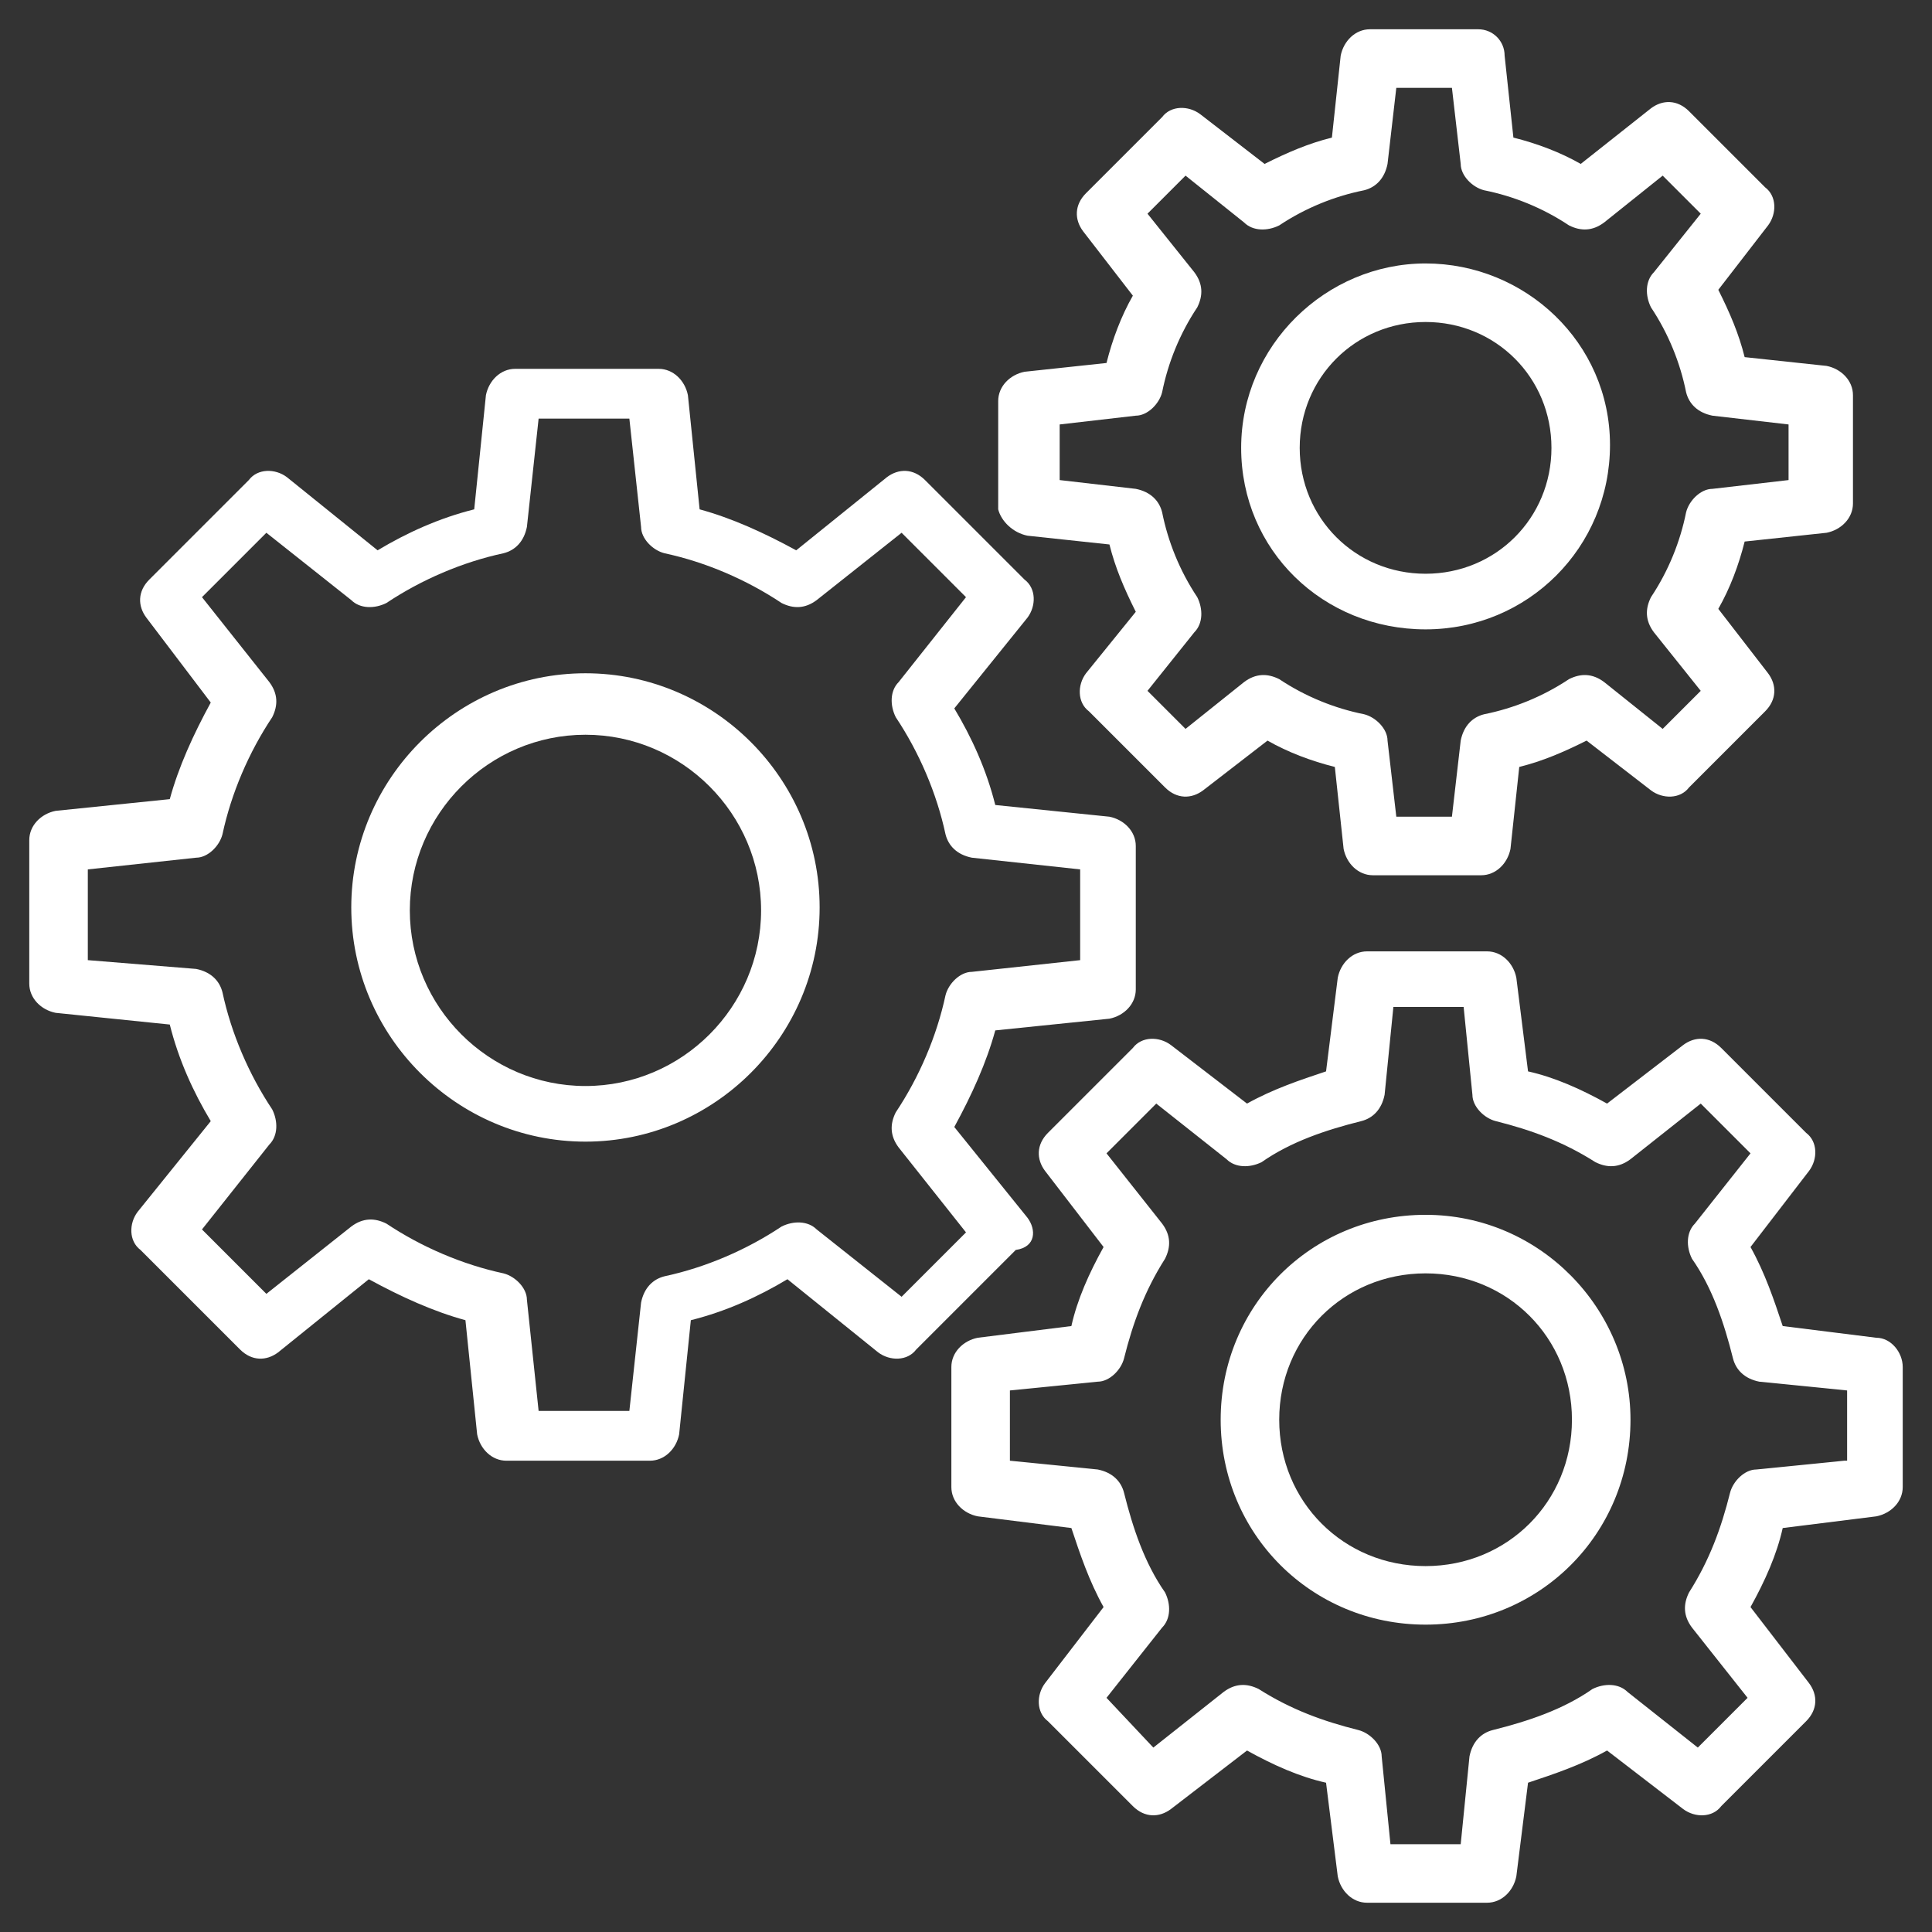
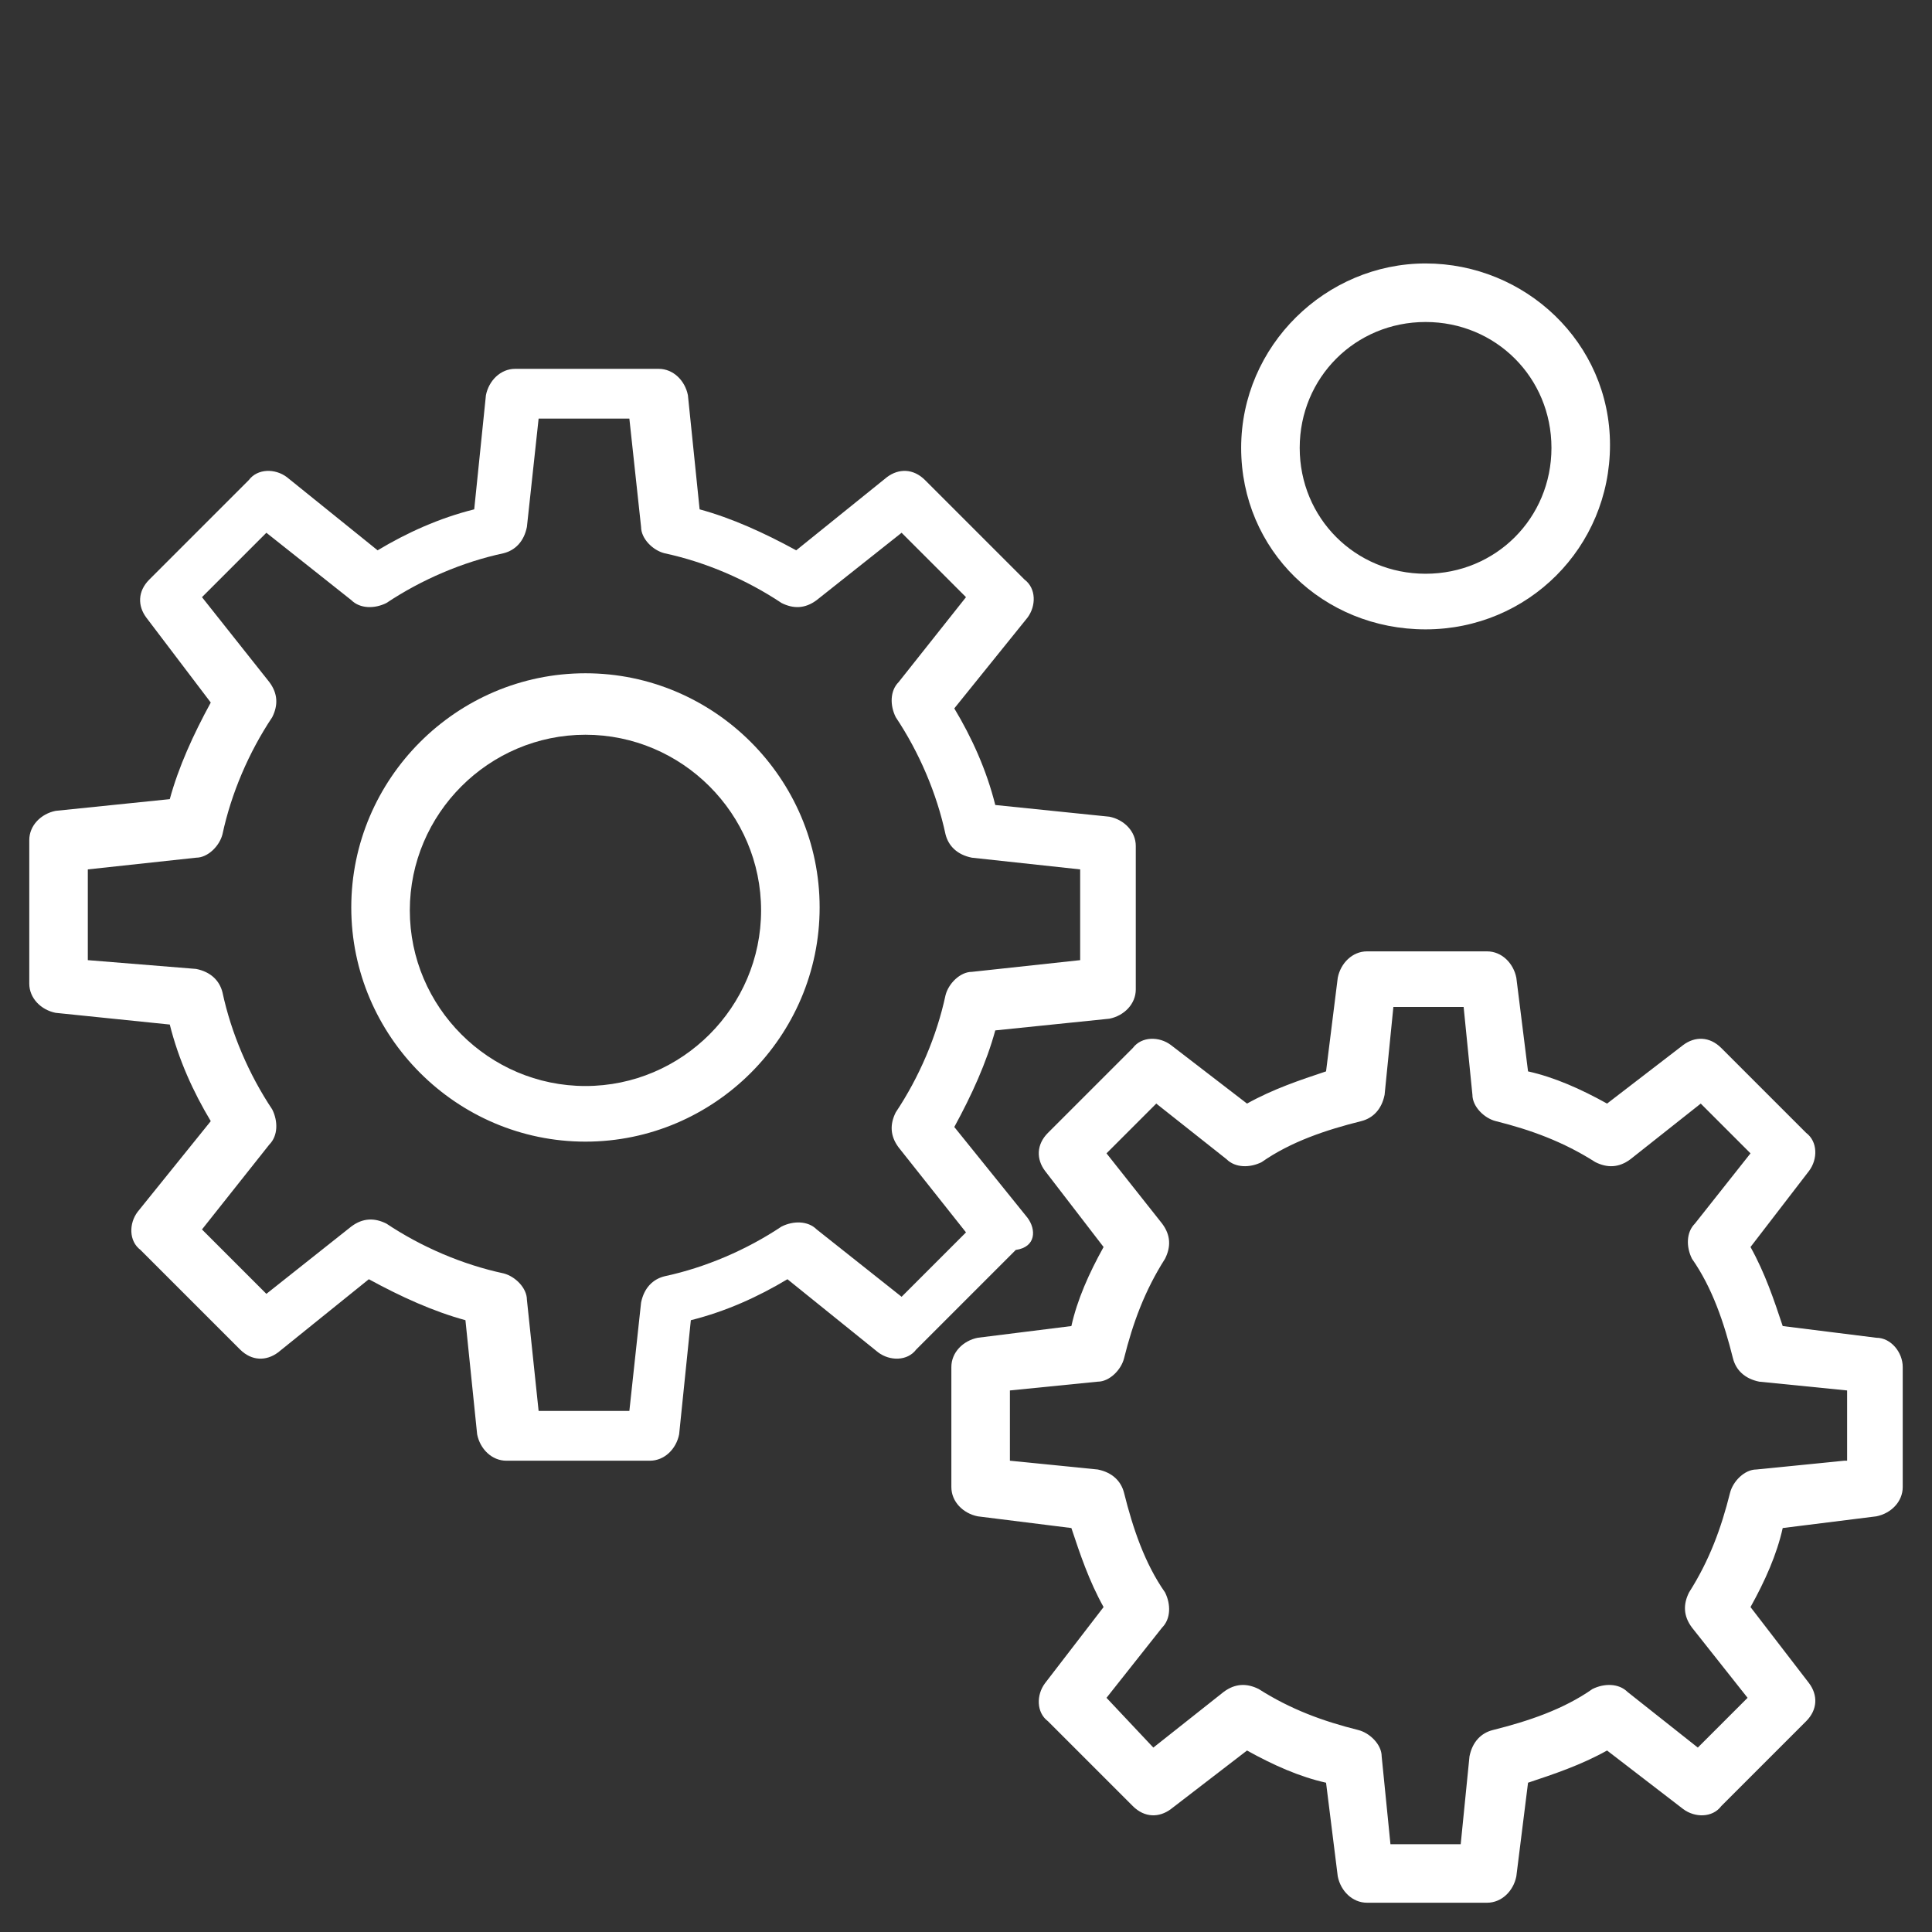
<svg xmlns="http://www.w3.org/2000/svg" version="1.1" width="512" height="512" x="0" y="0" viewBox="0 0 66 66" style="enable-background:new 0 0 512 512" xml:space="preserve" class="">
  <rect x="0" y="0" width="66" height="66" fill="#333333" stroke="none" />
  <g>
    <path d="m35.1 41.6-2.5-3.1c.6-1.1 1.1-2.2 1.4-3.3l3.9-.4c.5-.1.9-.5.9-1v-4.9c0-.5-.4-.9-.9-1l-3.9-.4c-.3-1.2-.8-2.3-1.4-3.3l2.5-3.1c.3-.4.3-1-.1-1.3l-3.4-3.4c-.4-.4-.9-.4-1.3-.1l-3.1 2.5c-1.1-.6-2.2-1.1-3.3-1.4l-.4-3.9c-.1-.5-.5-.9-1-.9h-4.9c-.5 0-.9.4-1 .9l-.4 3.9c-1.2.3-2.3.8-3.3 1.4l-3.1-2.5c-.4-.3-1-.3-1.3.1l-3.4 3.4c-.4.4-.4.9-.1 1.3L7.2 24c-.6 1.1-1.1 2.2-1.4 3.3l-3.9.4c-.5.1-.9.5-.9 1v4.9c0 .5.4.9.9 1l3.9.4c.3 1.2.8 2.3 1.4 3.3l-2.5 3.1c-.3.4-.3 1 .1 1.3l3.4 3.4c.4.4.9.4 1.3.1l3.1-2.5c1.1.6 2.2 1.1 3.3 1.4l.4 3.9c.1.5.5.9 1 .9h4.9c.5 0 .9-.4 1-.9l.4-3.9c1.2-.3 2.3-.8 3.3-1.4l3.1 2.5c.4.3 1 .3 1.3-.1l3.4-3.4c.7-.1.7-.7.4-1.1zm-4.3 2.7L27.9 42c-.3-.3-.8-.3-1.2-.1-1.2.8-2.6 1.4-4 1.7-.4.1-.7.4-.8.9l-.4 3.7h-3.1l-.4-3.8c0-.4-.4-.8-.8-.9-1.4-.3-2.8-.9-4-1.7-.4-.2-.8-.2-1.2.1l-2.9 2.3L6.9 42l2.3-2.9c.3-.3.3-.8.1-1.2-.8-1.2-1.4-2.6-1.7-4-.1-.4-.4-.7-.9-.8L3 32.8v-3.1l3.7-.4c.4 0 .8-.4.9-.8.3-1.4.9-2.8 1.7-4 .2-.4.2-.8-.1-1.2l-2.3-2.9 2.2-2.2 2.9 2.3c.3.3.8.3 1.2.1 1.2-.8 2.6-1.4 4-1.7.4-.1.7-.4.8-.9l.4-3.7h3.1l.4 3.7c0 .4.4.8.8.9 1.4.3 2.8.9 4 1.7.4.2.8.2 1.2-.1l2.9-2.3 2.2 2.2-2.3 2.9c-.3.3-.3.8-.1 1.2.8 1.2 1.4 2.6 1.7 4 .1.4.4.7.9.8l3.7.4v3.1l-3.7.4c-.4 0-.8.4-.9.8-.3 1.4-.9 2.8-1.7 4-.2.4-.2.8.1 1.2l2.3 2.9z" fill="#ffffff" opacity="1" data-original="#000000" />
    <path d="M20 23c-4.4 0-8 3.6-8 8s3.6 8 8 8 8-3.6 8-8-3.6-8-8-8zm0 14.1c-3.3 0-6-2.7-6-6s2.7-6 6-6 6 2.7 6 6-2.7 6-6 6zM64.1 45.7l-3.2-.4c-.3-.9-.6-1.8-1.1-2.7l2-2.6c.3-.4.3-1-.1-1.3l-2.9-2.9c-.4-.4-.9-.4-1.3-.1l-2.6 2c-.9-.5-1.8-.9-2.7-1.1l-.4-3.2c-.1-.5-.5-.9-1-.9h-4.1c-.5 0-.9.4-1 .9l-.4 3.2c-.9.3-1.8.6-2.7 1.1l-2.6-2c-.4-.3-1-.3-1.3.1l-2.9 2.9c-.4.4-.4.9-.1 1.3l2 2.6c-.5.9-.9 1.8-1.1 2.7l-3.2.4c-.5.1-.9.5-.9 1v4.1c0 .5.4.9.9 1l3.2.4c.3.9.6 1.8 1.1 2.7l-2 2.6c-.3.4-.3 1 .1 1.3l2.9 2.9c.4.4.9.4 1.3.1l2.6-2c.9.5 1.8.9 2.7 1.1l.4 3.2c.1.5.5.9 1 .9h4.1c.5 0 .9-.4 1-.9l.4-3.2c.9-.3 1.8-.6 2.7-1.1l2.6 2c.4.3 1 .3 1.3-.1l2.9-2.9c.4-.4.4-.9.1-1.3l-2-2.6c.5-.9.9-1.8 1.1-2.7l3.2-.4c.5-.1.9-.5.9-1v-4.1c0-.5-.4-1-.9-1zM63 49.9l-3 .3c-.4 0-.8.4-.9.8-.3 1.2-.7 2.3-1.4 3.4-.2.4-.2.8.1 1.2l1.9 2.4-1.7 1.7-2.4-1.9c-.3-.3-.8-.3-1.2-.1-1 .7-2.2 1.1-3.4 1.4-.4.1-.7.4-.8.9l-.3 3h-2.4l-.3-3c0-.4-.4-.8-.8-.9-1.2-.3-2.3-.7-3.4-1.4-.4-.2-.8-.2-1.2.1l-2.4 1.9-1.6-1.7 1.9-2.4c.3-.3.3-.8.1-1.2-.7-1-1.1-2.2-1.4-3.4-.1-.4-.4-.7-.9-.8l-3-.3v-2.4l3-.3c.4 0 .8-.4.9-.8.3-1.2.7-2.3 1.4-3.4.2-.4.2-.8-.1-1.2l-1.9-2.4 1.7-1.7 2.4 1.9c.3.3.8.3 1.2.1 1-.7 2.2-1.1 3.4-1.4.4-.1.7-.4.8-.9l.3-3H50l.3 3c0 .4.4.8.8.9 1.2.3 2.3.7 3.4 1.4.4.2.8.2 1.2-.1l2.4-1.9 1.7 1.7-1.9 2.4c-.3.3-.3.8-.1 1.2.7 1 1.1 2.2 1.4 3.4.1.4.4.7.9.8l3 .3v2.4z" fill="#ffffff" opacity="1" data-original="#000000" />
-     <path d="M48.7 41.5c-3.9 0-7 3.1-7 7s3.1 7 7 7 7-3.1 7-7c0-3.8-3.1-7-7-7zm0 12c-2.8 0-5-2.2-5-5s2.2-5 5-5 5 2.2 5 5-2.2 5-5 5zM35.1 18.3l2.8.3c.2.8.5 1.5.9 2.3L37.1 23c-.3.4-.3 1 .1 1.3l2.6 2.6c.4.4.9.4 1.3.1l2.2-1.7c.7.4 1.5.7 2.3.9l.3 2.8c.1.5.5.9 1 .9h3.7c.5 0 .9-.4 1-.9l.3-2.8c.8-.2 1.5-.5 2.3-.9l2.2 1.7c.4.3 1 .3 1.3-.1l2.6-2.6c.4-.4.4-.9.1-1.3l-1.7-2.2c.4-.7.7-1.5.9-2.3l2.8-.3c.5-.1.9-.5.9-1v-3.7c0-.5-.4-.9-.9-1l-2.8-.3c-.2-.8-.5-1.5-.9-2.3l1.7-2.2c.3-.4.3-1-.1-1.3l-2.6-2.6c-.4-.4-.9-.4-1.3-.1L54 5.6c-.7-.4-1.5-.7-2.3-.9l-.3-2.8c0-.5-.4-.9-.9-.9h-3.7c-.5 0-.9.4-1 .9l-.3 2.8c-.8.2-1.5.5-2.3.9L41 3.9c-.4-.3-1-.3-1.3.1l-2.6 2.6c-.4.4-.4.9-.1 1.3l1.7 2.2c-.4.7-.7 1.5-.9 2.3l-2.8.3c-.5.1-.9.5-.9 1v3.7c.1.4.5.8 1 .9zm1.1-3.8 2.6-.3c.4 0 .8-.4.9-.8.2-1 .6-2 1.2-2.9.2-.4.2-.8-.1-1.2l-1.6-2L40.5 6l2 1.6c.3.3.8.3 1.2.1.9-.6 1.9-1 2.9-1.2.4-.1.7-.4.8-.9l.3-2.6h1.9l.3 2.6c0 .4.4.8.8.9 1 .2 2 .6 2.9 1.2.4.2.8.2 1.2-.1l2-1.6 1.3 1.3-1.6 2c-.3.3-.3.8-.1 1.2.6.9 1 1.9 1.2 2.9.1.4.4.7.9.8l2.6.3v1.9l-2.6.3c-.4 0-.8.4-.9.8-.2 1-.6 2-1.2 2.9-.2.4-.2.8.1 1.2l1.6 2-1.3 1.3-2-1.6c-.4-.3-.8-.3-1.2-.1-.9.6-1.9 1-2.9 1.2-.4.1-.7.4-.8.9l-.3 2.6h-1.9l-.3-2.6c0-.4-.4-.8-.8-.9-1-.2-2-.6-2.9-1.2-.4-.2-.8-.2-1.2.1l-2 1.6-1.3-1.3 1.6-2c.3-.3.3-.8.1-1.2-.6-.9-1-1.9-1.2-2.9-.1-.4-.4-.7-.9-.8l-2.6-.3z" fill="#ffffff" opacity="1" data-original="#000000" />
    <path d="M48.7 21.5c3.5 0 6.3-2.8 6.3-6.3S52.1 9 48.7 9s-6.3 2.8-6.3 6.3 2.8 6.2 6.3 6.2zm0-10.5c2.4 0 4.3 1.9 4.3 4.3s-1.9 4.3-4.3 4.3-4.3-1.9-4.3-4.3 1.9-4.3 4.3-4.3z" fill="#ffffff" opacity="1" data-original="#000000" />
  </g>
</svg>